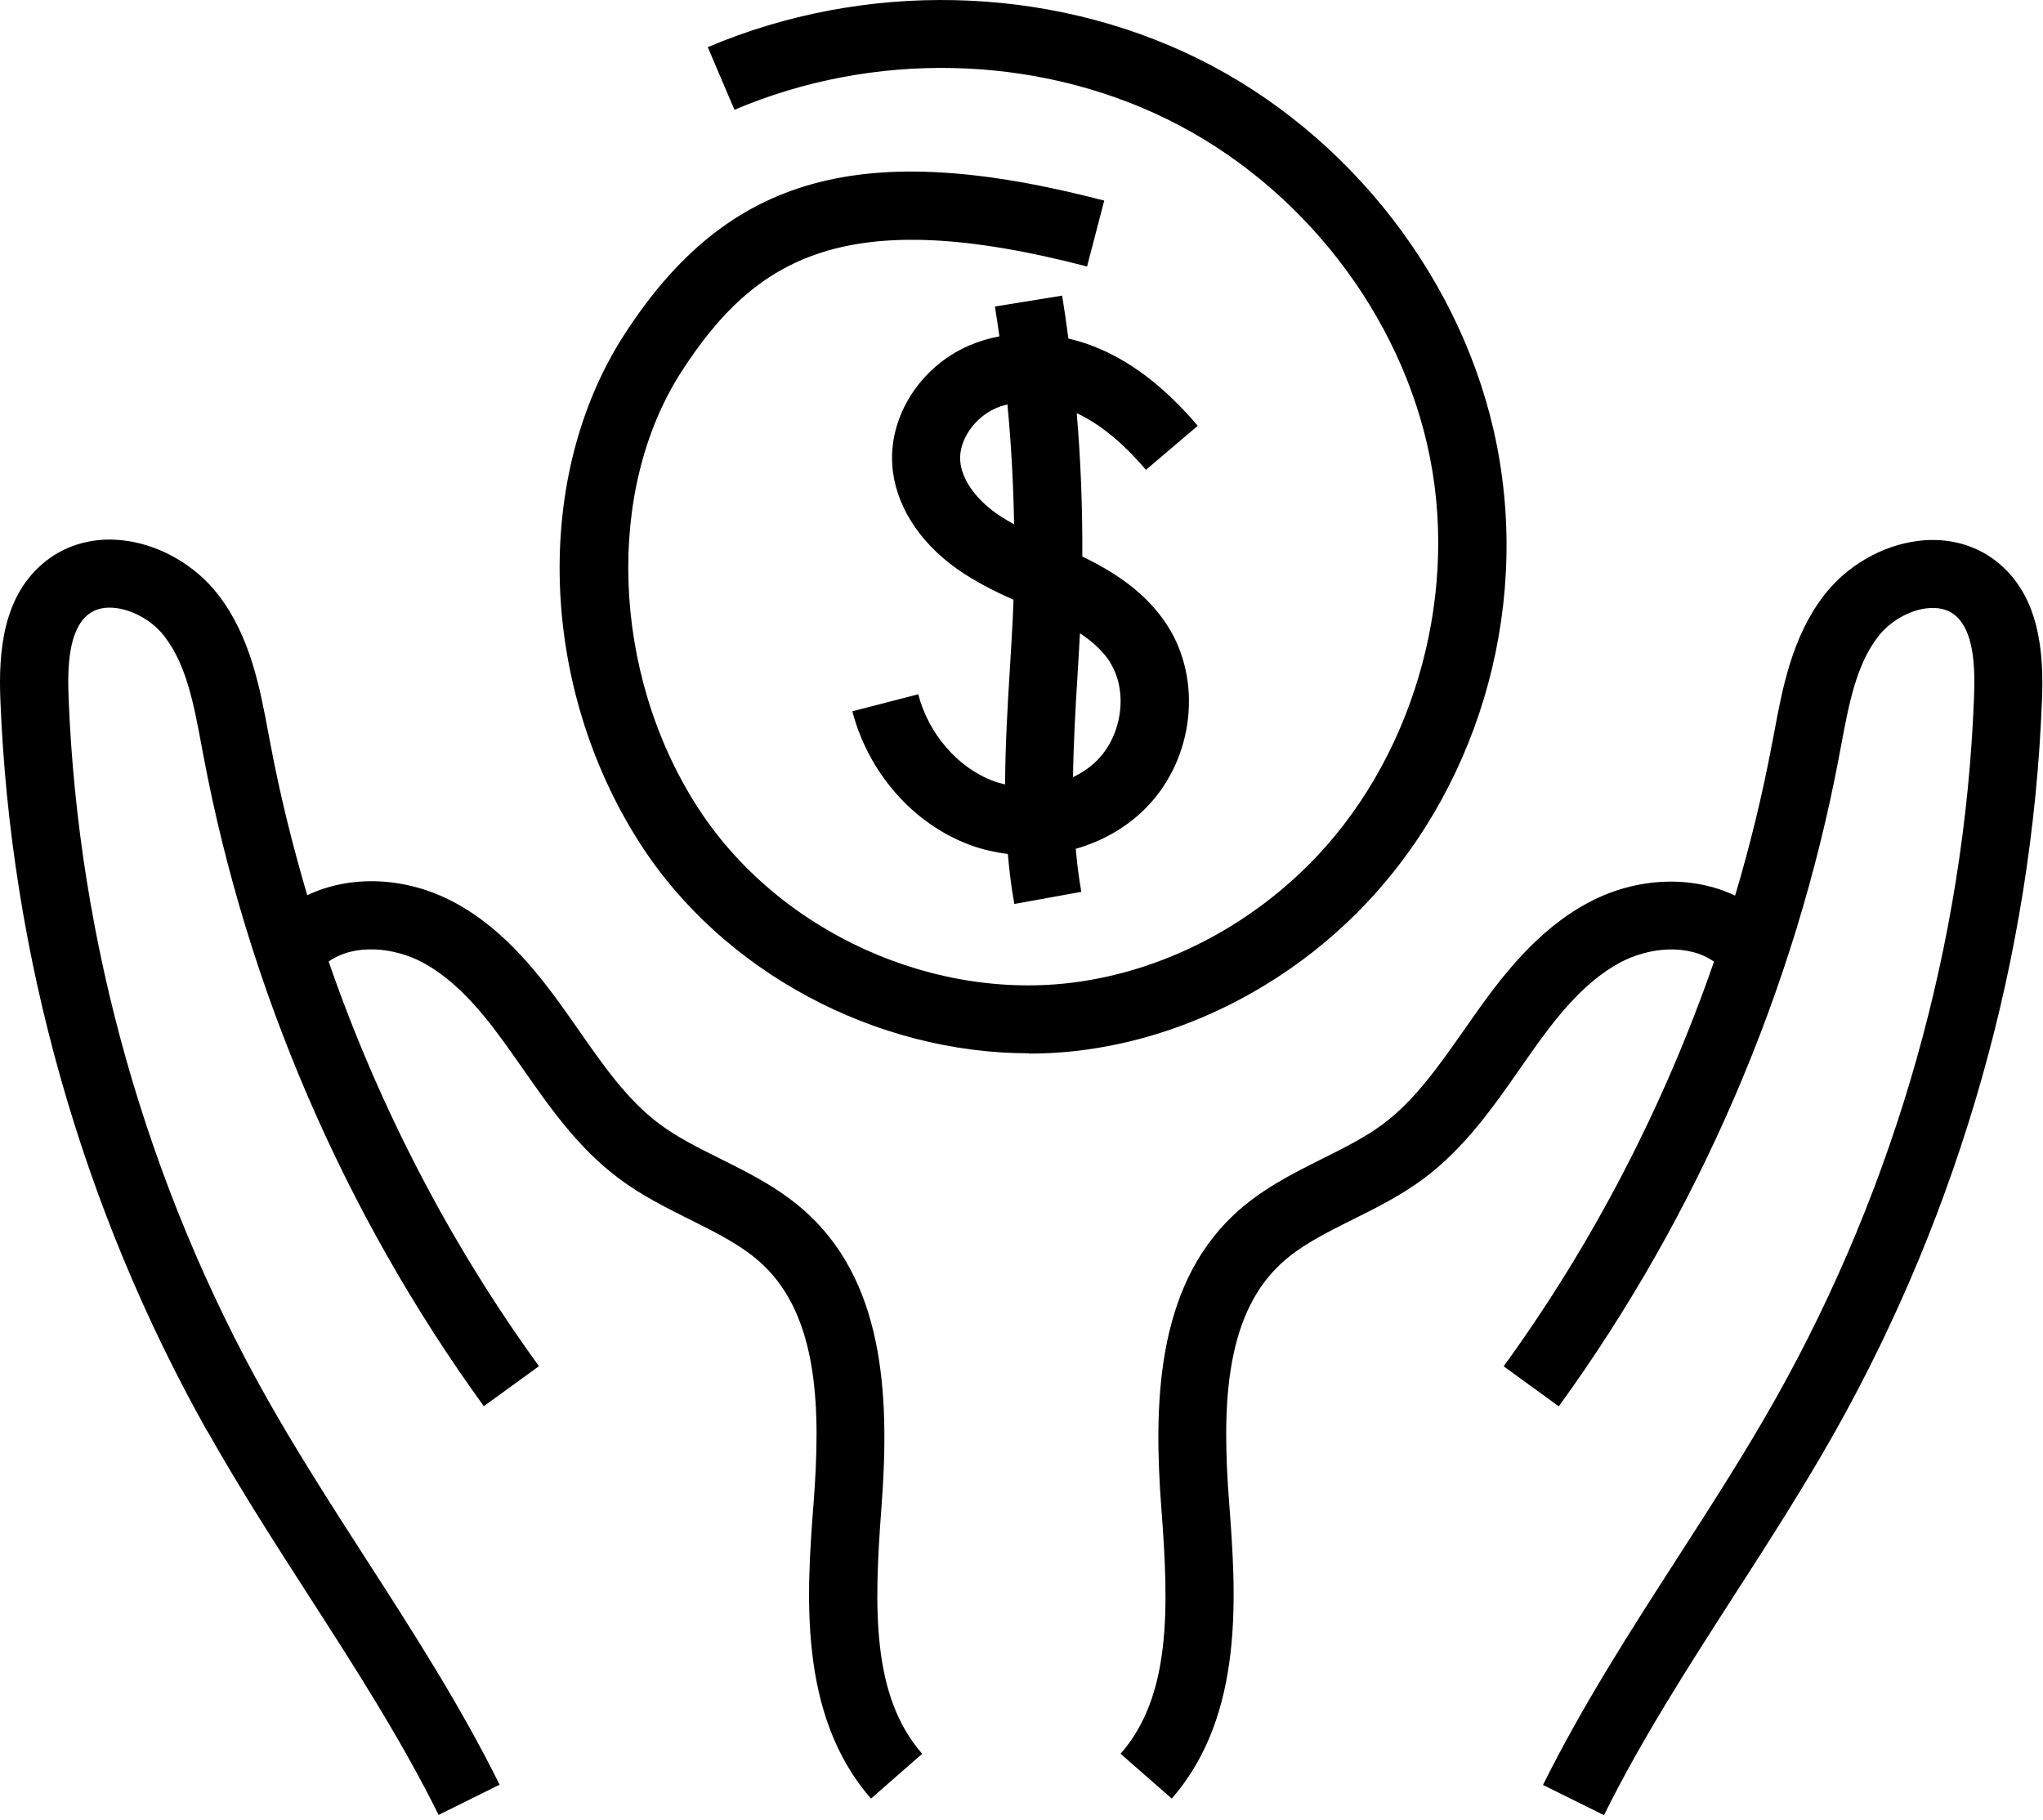
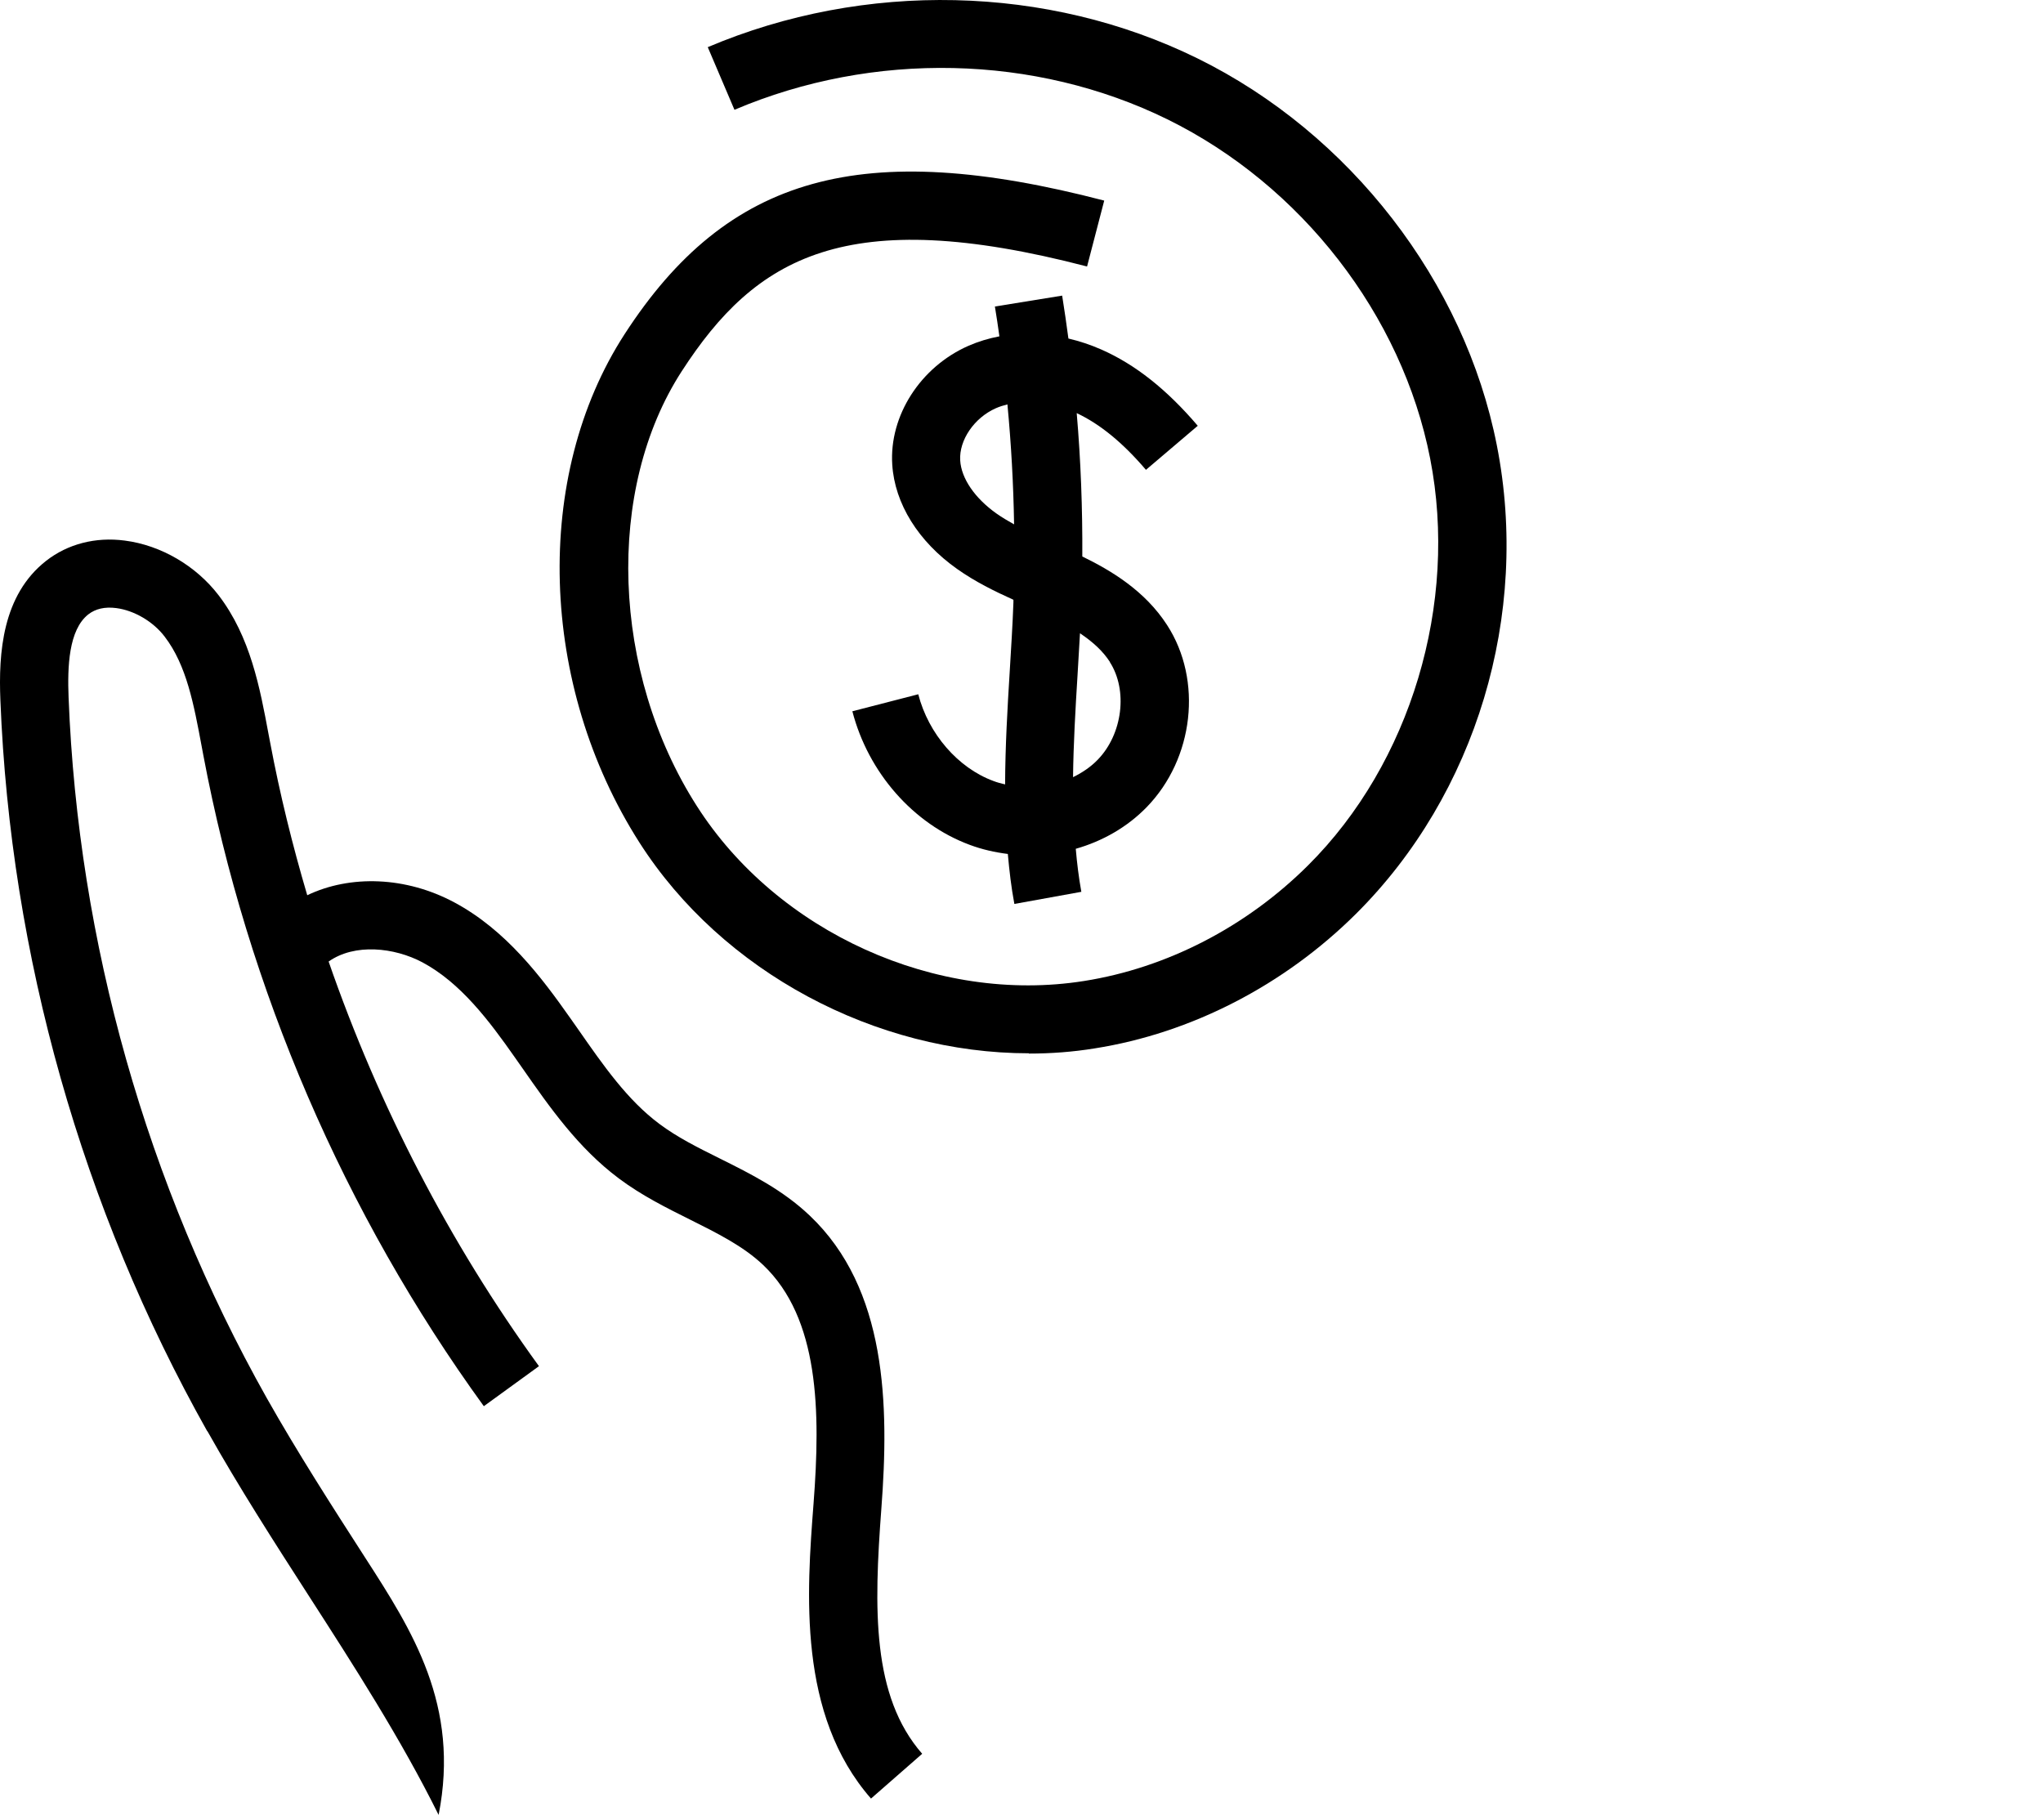
<svg xmlns="http://www.w3.org/2000/svg" width="110" height="98" viewBox="0 0 110 98" fill="none">
-   <path d="M78.857 55.411C77.486 57.368 76.196 59.223 74.473 60.513C73.52 61.224 72.406 61.781 71.219 62.375C69.562 63.203 67.847 64.061 66.388 65.446C62.239 69.39 62.107 75.635 62.532 81.228C62.943 86.608 63.06 91.314 60.334 94.422L63.09 96.834C67.048 92.311 66.542 85.743 66.183 80.942C65.802 75.972 65.875 70.973 68.902 68.1C69.965 67.088 71.365 66.392 72.853 65.651C74.129 65.014 75.441 64.361 76.658 63.453C78.857 61.81 80.381 59.626 81.855 57.515L82.258 56.936C83.651 54.95 85.175 52.926 87.235 51.819C88.752 51.006 90.885 50.786 92.286 51.776C89.595 59.545 85.776 66.934 80.96 73.561L83.929 75.716C91.443 65.366 96.662 53.249 99.029 40.678L99.125 40.172C99.542 37.936 99.931 35.825 101.111 34.286C101.727 33.48 102.753 32.871 103.721 32.754C104.329 32.681 104.835 32.791 105.223 33.091C106.293 33.927 106.352 35.92 106.286 37.57C105.773 50.742 102.079 63.782 95.621 75.276C93.979 78.201 92.11 81.096 90.306 83.896C87.792 87.796 85.197 91.835 83.079 96.101L86.363 97.728C88.386 93.638 90.93 89.694 93.385 85.875C95.218 83.031 97.109 80.092 98.809 77.072C105.553 65.072 109.409 51.468 109.944 37.716C110.047 35.195 109.849 32.065 107.474 30.21C106.315 29.309 104.82 28.92 103.251 29.125C101.302 29.375 99.418 30.474 98.194 32.072C96.478 34.308 95.965 37.079 95.511 39.52L95.415 40.018C94.895 42.782 94.228 45.523 93.422 48.22C91.105 47.114 88.1 47.209 85.498 48.609C82.734 50.09 80.829 52.604 79.253 54.847L78.842 55.441L78.857 55.411Z" fill="black" />
-   <path d="M11.17 77.058C12.87 80.078 14.762 83.024 16.594 85.868C19.05 89.68 21.593 93.631 23.616 97.714L26.9 96.087C24.782 91.813 22.187 87.781 19.673 83.882C17.87 81.082 16.008 78.186 14.358 75.262C7.893 63.768 4.206 50.735 3.693 37.555C3.627 35.906 3.693 33.912 4.756 33.077C5.145 32.776 5.643 32.659 6.259 32.739C7.226 32.864 8.252 33.465 8.868 34.279C10.048 35.818 10.437 37.929 10.855 40.165L10.95 40.671C13.318 53.242 18.537 65.351 26.05 75.709L29.019 73.554C24.203 66.92 20.384 59.531 17.694 51.769C19.094 50.779 21.227 51.006 22.744 51.812C24.797 52.912 26.329 54.942 27.721 56.929L28.132 57.515C29.605 59.626 31.13 61.811 33.329 63.453C34.546 64.362 35.865 65.021 37.133 65.652C38.614 66.392 40.014 67.088 41.084 68.1C44.111 70.973 44.185 75.973 43.804 80.942C43.437 85.736 42.939 92.311 46.897 96.834L49.653 94.423C46.934 91.315 47.051 86.609 47.454 81.228C47.879 75.635 47.755 69.39 43.598 65.447C42.14 64.061 40.425 63.203 38.761 62.375C37.58 61.789 36.466 61.232 35.506 60.513C33.783 59.231 32.493 57.376 31.13 55.419L30.712 54.825C29.136 52.582 27.23 50.068 24.467 48.587C21.857 47.187 18.859 47.092 16.543 48.199C15.744 45.494 15.069 42.76 14.549 39.996L14.454 39.498C13.999 37.057 13.486 34.286 11.771 32.05C10.554 30.46 8.663 29.353 6.713 29.104C5.145 28.898 3.649 29.287 2.491 30.189C0.116 32.043 -0.082 35.173 0.021 37.695C0.563 51.446 4.411 65.058 11.155 77.05L11.17 77.058Z" fill="black" />
+   <path d="M11.17 77.058C12.87 80.078 14.762 83.024 16.594 85.868C19.05 89.68 21.593 93.631 23.616 97.714C24.782 91.813 22.187 87.781 19.673 83.882C17.87 81.082 16.008 78.186 14.358 75.262C7.893 63.768 4.206 50.735 3.693 37.555C3.627 35.906 3.693 33.912 4.756 33.077C5.145 32.776 5.643 32.659 6.259 32.739C7.226 32.864 8.252 33.465 8.868 34.279C10.048 35.818 10.437 37.929 10.855 40.165L10.95 40.671C13.318 53.242 18.537 65.351 26.05 75.709L29.019 73.554C24.203 66.92 20.384 59.531 17.694 51.769C19.094 50.779 21.227 51.006 22.744 51.812C24.797 52.912 26.329 54.942 27.721 56.929L28.132 57.515C29.605 59.626 31.13 61.811 33.329 63.453C34.546 64.362 35.865 65.021 37.133 65.652C38.614 66.392 40.014 67.088 41.084 68.1C44.111 70.973 44.185 75.973 43.804 80.942C43.437 85.736 42.939 92.311 46.897 96.834L49.653 94.423C46.934 91.315 47.051 86.609 47.454 81.228C47.879 75.635 47.755 69.39 43.598 65.447C42.14 64.061 40.425 63.203 38.761 62.375C37.58 61.789 36.466 61.232 35.506 60.513C33.783 59.231 32.493 57.376 31.13 55.419L30.712 54.825C29.136 52.582 27.23 50.068 24.467 48.587C21.857 47.187 18.859 47.092 16.543 48.199C15.744 45.494 15.069 42.76 14.549 39.996L14.454 39.498C13.999 37.057 13.486 34.286 11.771 32.05C10.554 30.46 8.663 29.353 6.713 29.104C5.145 28.898 3.649 29.287 2.491 30.189C0.116 32.043 -0.082 35.173 0.021 37.695C0.563 51.446 4.411 65.058 11.155 77.05L11.17 77.058Z" fill="black" />
  <path d="M55.393 56.724C56.58 56.724 57.768 56.636 58.941 56.445C64.145 55.624 69.144 53.044 73.014 49.196C79.48 42.76 82.39 33.099 80.594 23.98C78.864 15.169 72.685 7.179 64.468 3.14C56.404 -0.825 46.553 -1.045 38.108 2.539L39.545 5.911C47.022 2.73 55.737 2.928 62.855 6.424C70.068 9.972 75.492 16.965 77.002 24.683C78.534 32.497 75.954 41.096 70.427 46.593C67.099 49.907 62.818 52.113 58.369 52.816C50.43 54.077 41.854 50.192 37.515 43.39C32.919 36.199 32.581 26.355 36.708 19.985C40.681 13.85 45.526 10.961 58.53 14.348L59.454 10.8C46.413 7.406 39.179 9.422 33.63 17.991C28.682 25.629 29.012 36.881 34.429 45.362C38.893 52.347 47.161 56.709 55.4 56.709L55.393 56.724Z" fill="black" />
  <path d="M61.697 25.299L64.49 22.924C62.826 20.974 61.132 19.626 59.3 18.819C58.721 18.563 58.12 18.365 57.526 18.226C57.423 17.456 57.313 16.686 57.189 15.916L53.568 16.503C53.656 17.038 53.736 17.573 53.81 18.108C53.23 18.218 52.673 18.387 52.138 18.621C49.558 19.758 47.872 22.382 48.041 25.013C48.173 27.117 49.448 29.162 51.537 30.635C52.512 31.325 53.546 31.83 54.565 32.292C54.565 32.336 54.565 32.38 54.565 32.431C54.521 33.663 54.44 34.902 54.367 36.133C54.242 38.142 54.125 40.179 54.117 42.232C53.905 42.18 53.692 42.129 53.487 42.048C51.581 41.345 49.991 39.512 49.441 37.379L45.893 38.295C46.751 41.601 49.17 44.358 52.212 45.486C52.879 45.736 53.568 45.889 54.264 45.977C54.345 46.879 54.447 47.773 54.616 48.668L58.222 48.015C58.083 47.245 57.988 46.476 57.922 45.699C59.366 45.288 60.693 44.533 61.741 43.456C64.284 40.839 64.761 36.624 62.84 33.655C61.645 31.801 59.813 30.709 58.274 29.961C58.288 27.388 58.193 24.808 57.973 22.242C59.234 22.836 60.451 23.833 61.704 25.299H61.697ZM51.699 24.786C51.633 23.701 52.453 22.492 53.619 21.979C53.817 21.891 54.029 21.825 54.242 21.773C54.447 23.921 54.565 26.076 54.601 28.231C54.271 28.048 53.949 27.857 53.648 27.645C52.49 26.824 51.757 25.761 51.699 24.786ZM59.754 35.642C60.737 37.167 60.443 39.527 59.102 40.905C58.728 41.294 58.266 41.601 57.775 41.843C57.797 40.047 57.9 38.23 58.017 36.353C58.061 35.598 58.105 34.85 58.149 34.095C58.882 34.586 59.403 35.085 59.762 35.642H59.754Z" fill="black" />
</svg>